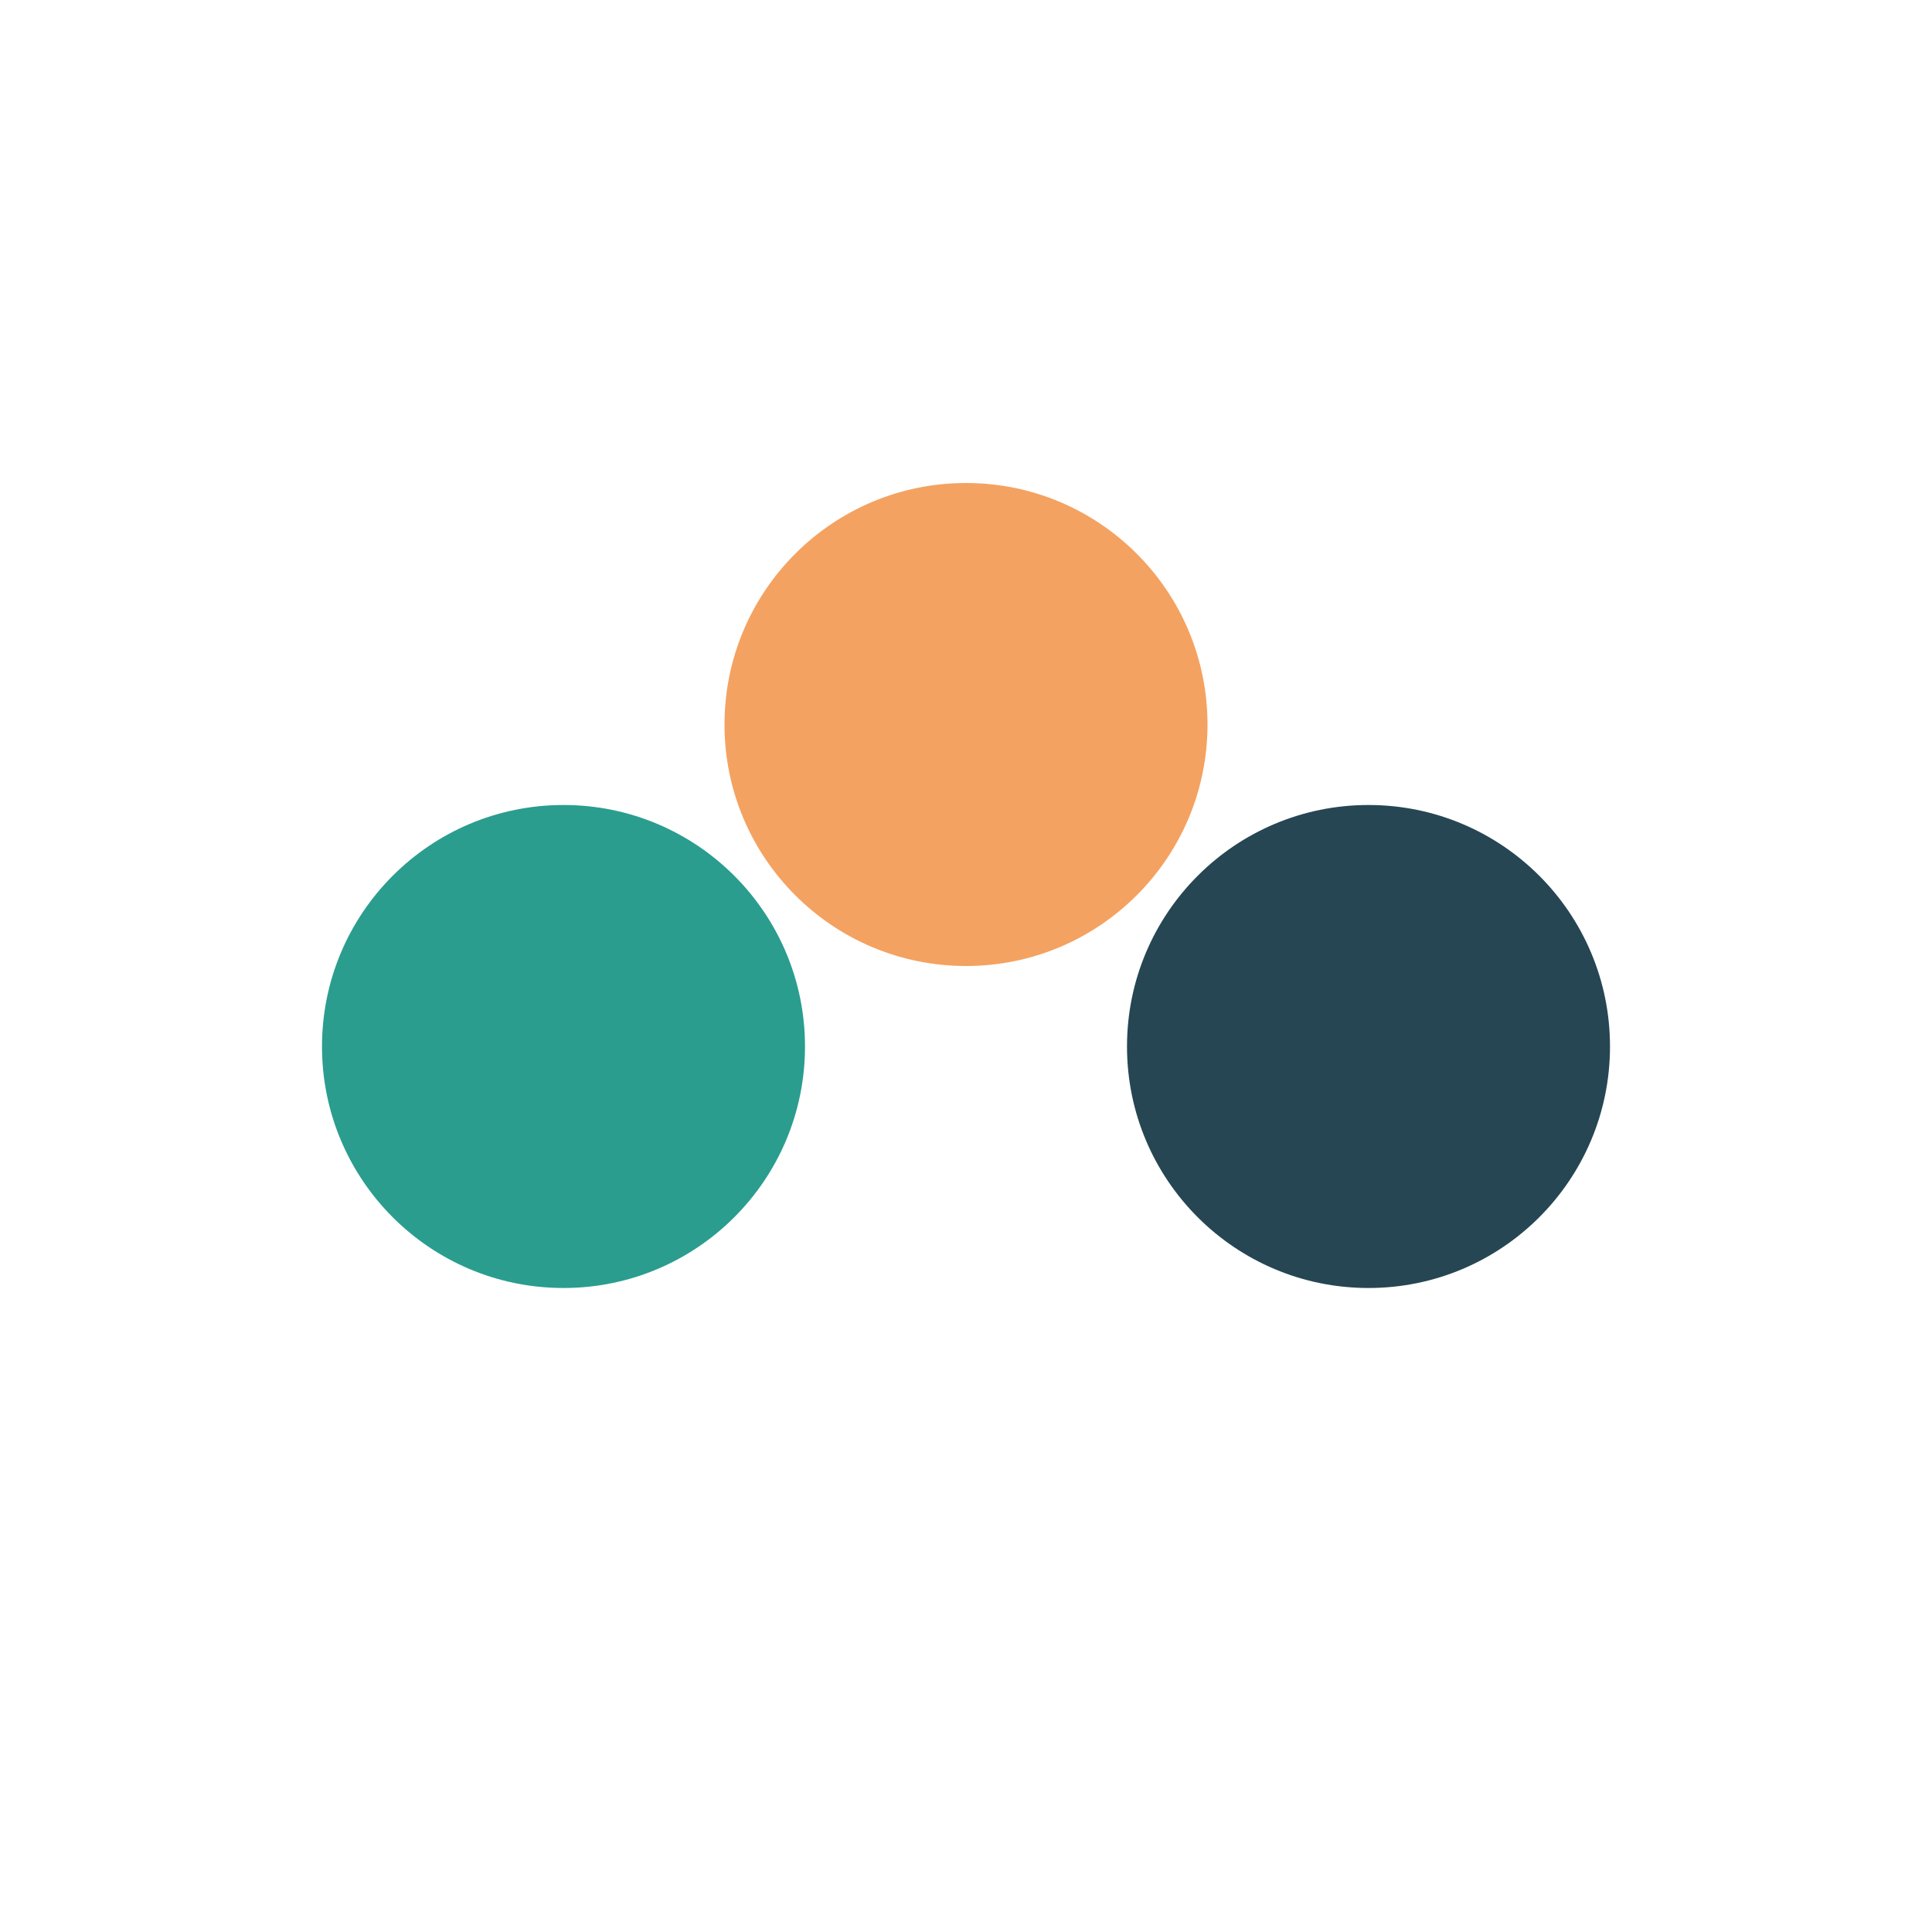
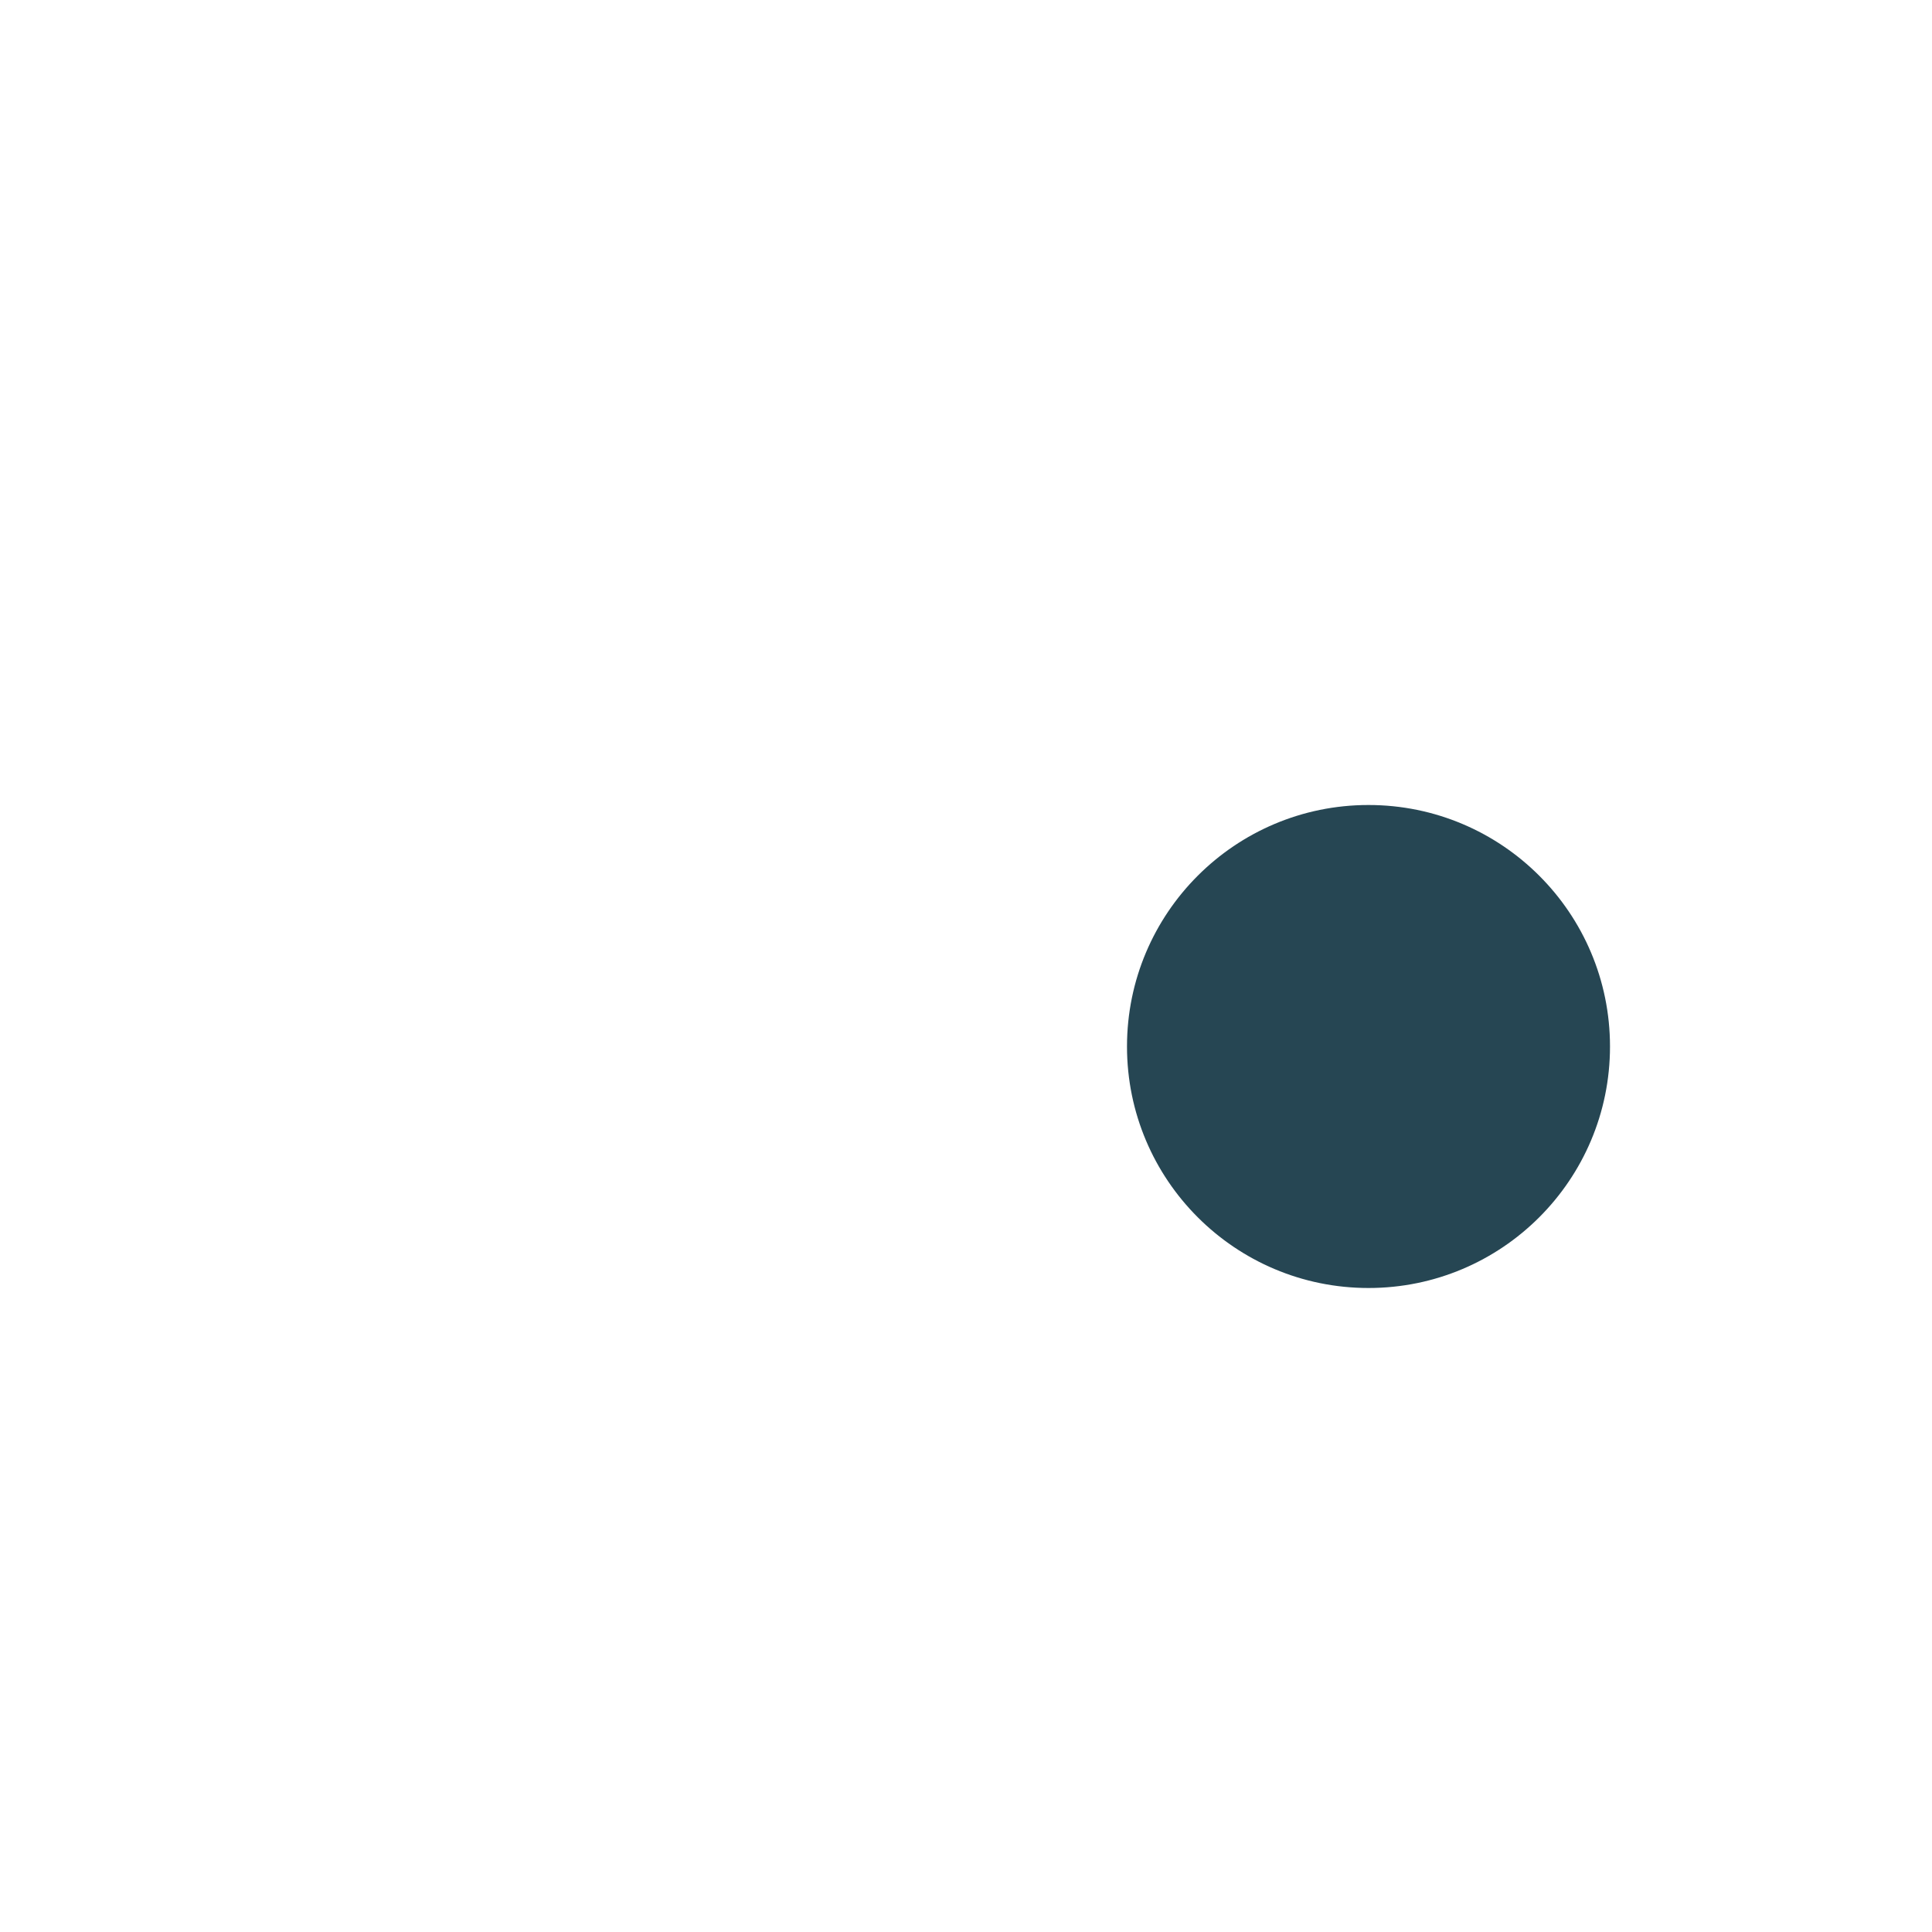
<svg xmlns="http://www.w3.org/2000/svg" width="24" height="24" viewBox="0 0 24 24">
-   <circle cx="7" cy="13" r="3" fill="#2A9D8F" />
  <circle cx="17" cy="13" r="3" fill="#264653" />
-   <circle cx="12" cy="9" r="3" fill="#F4A261" />
</svg>